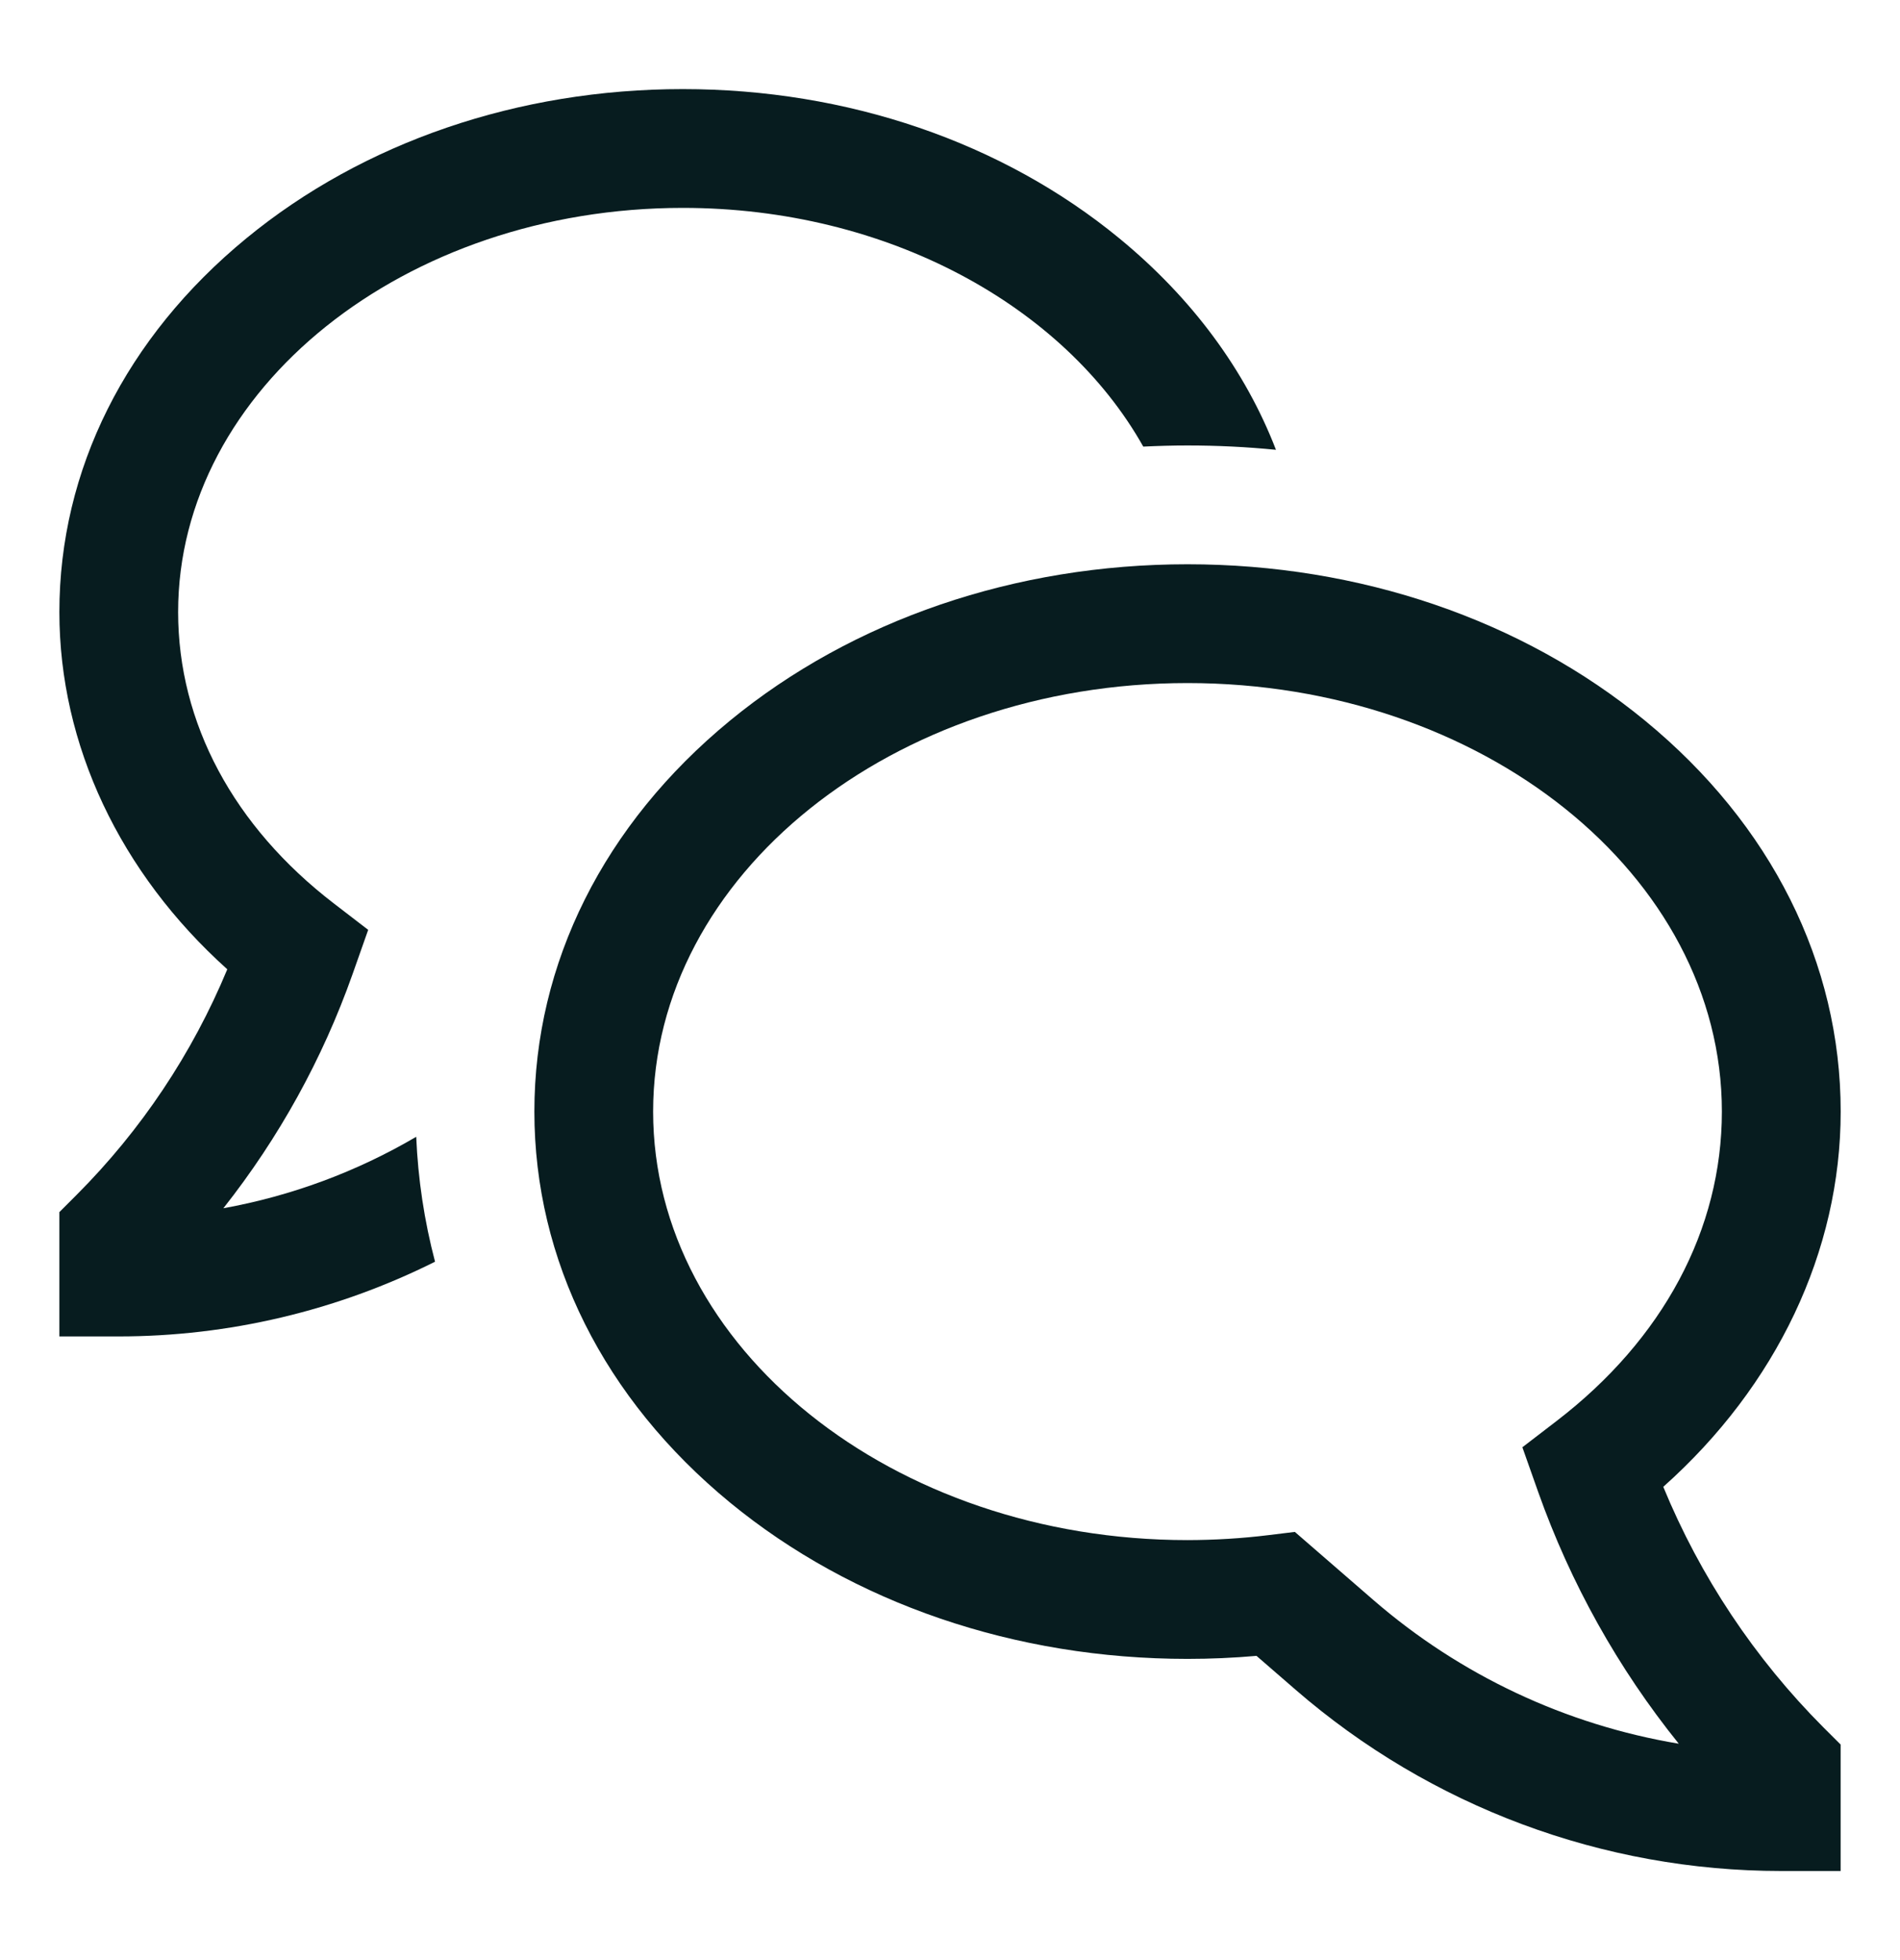
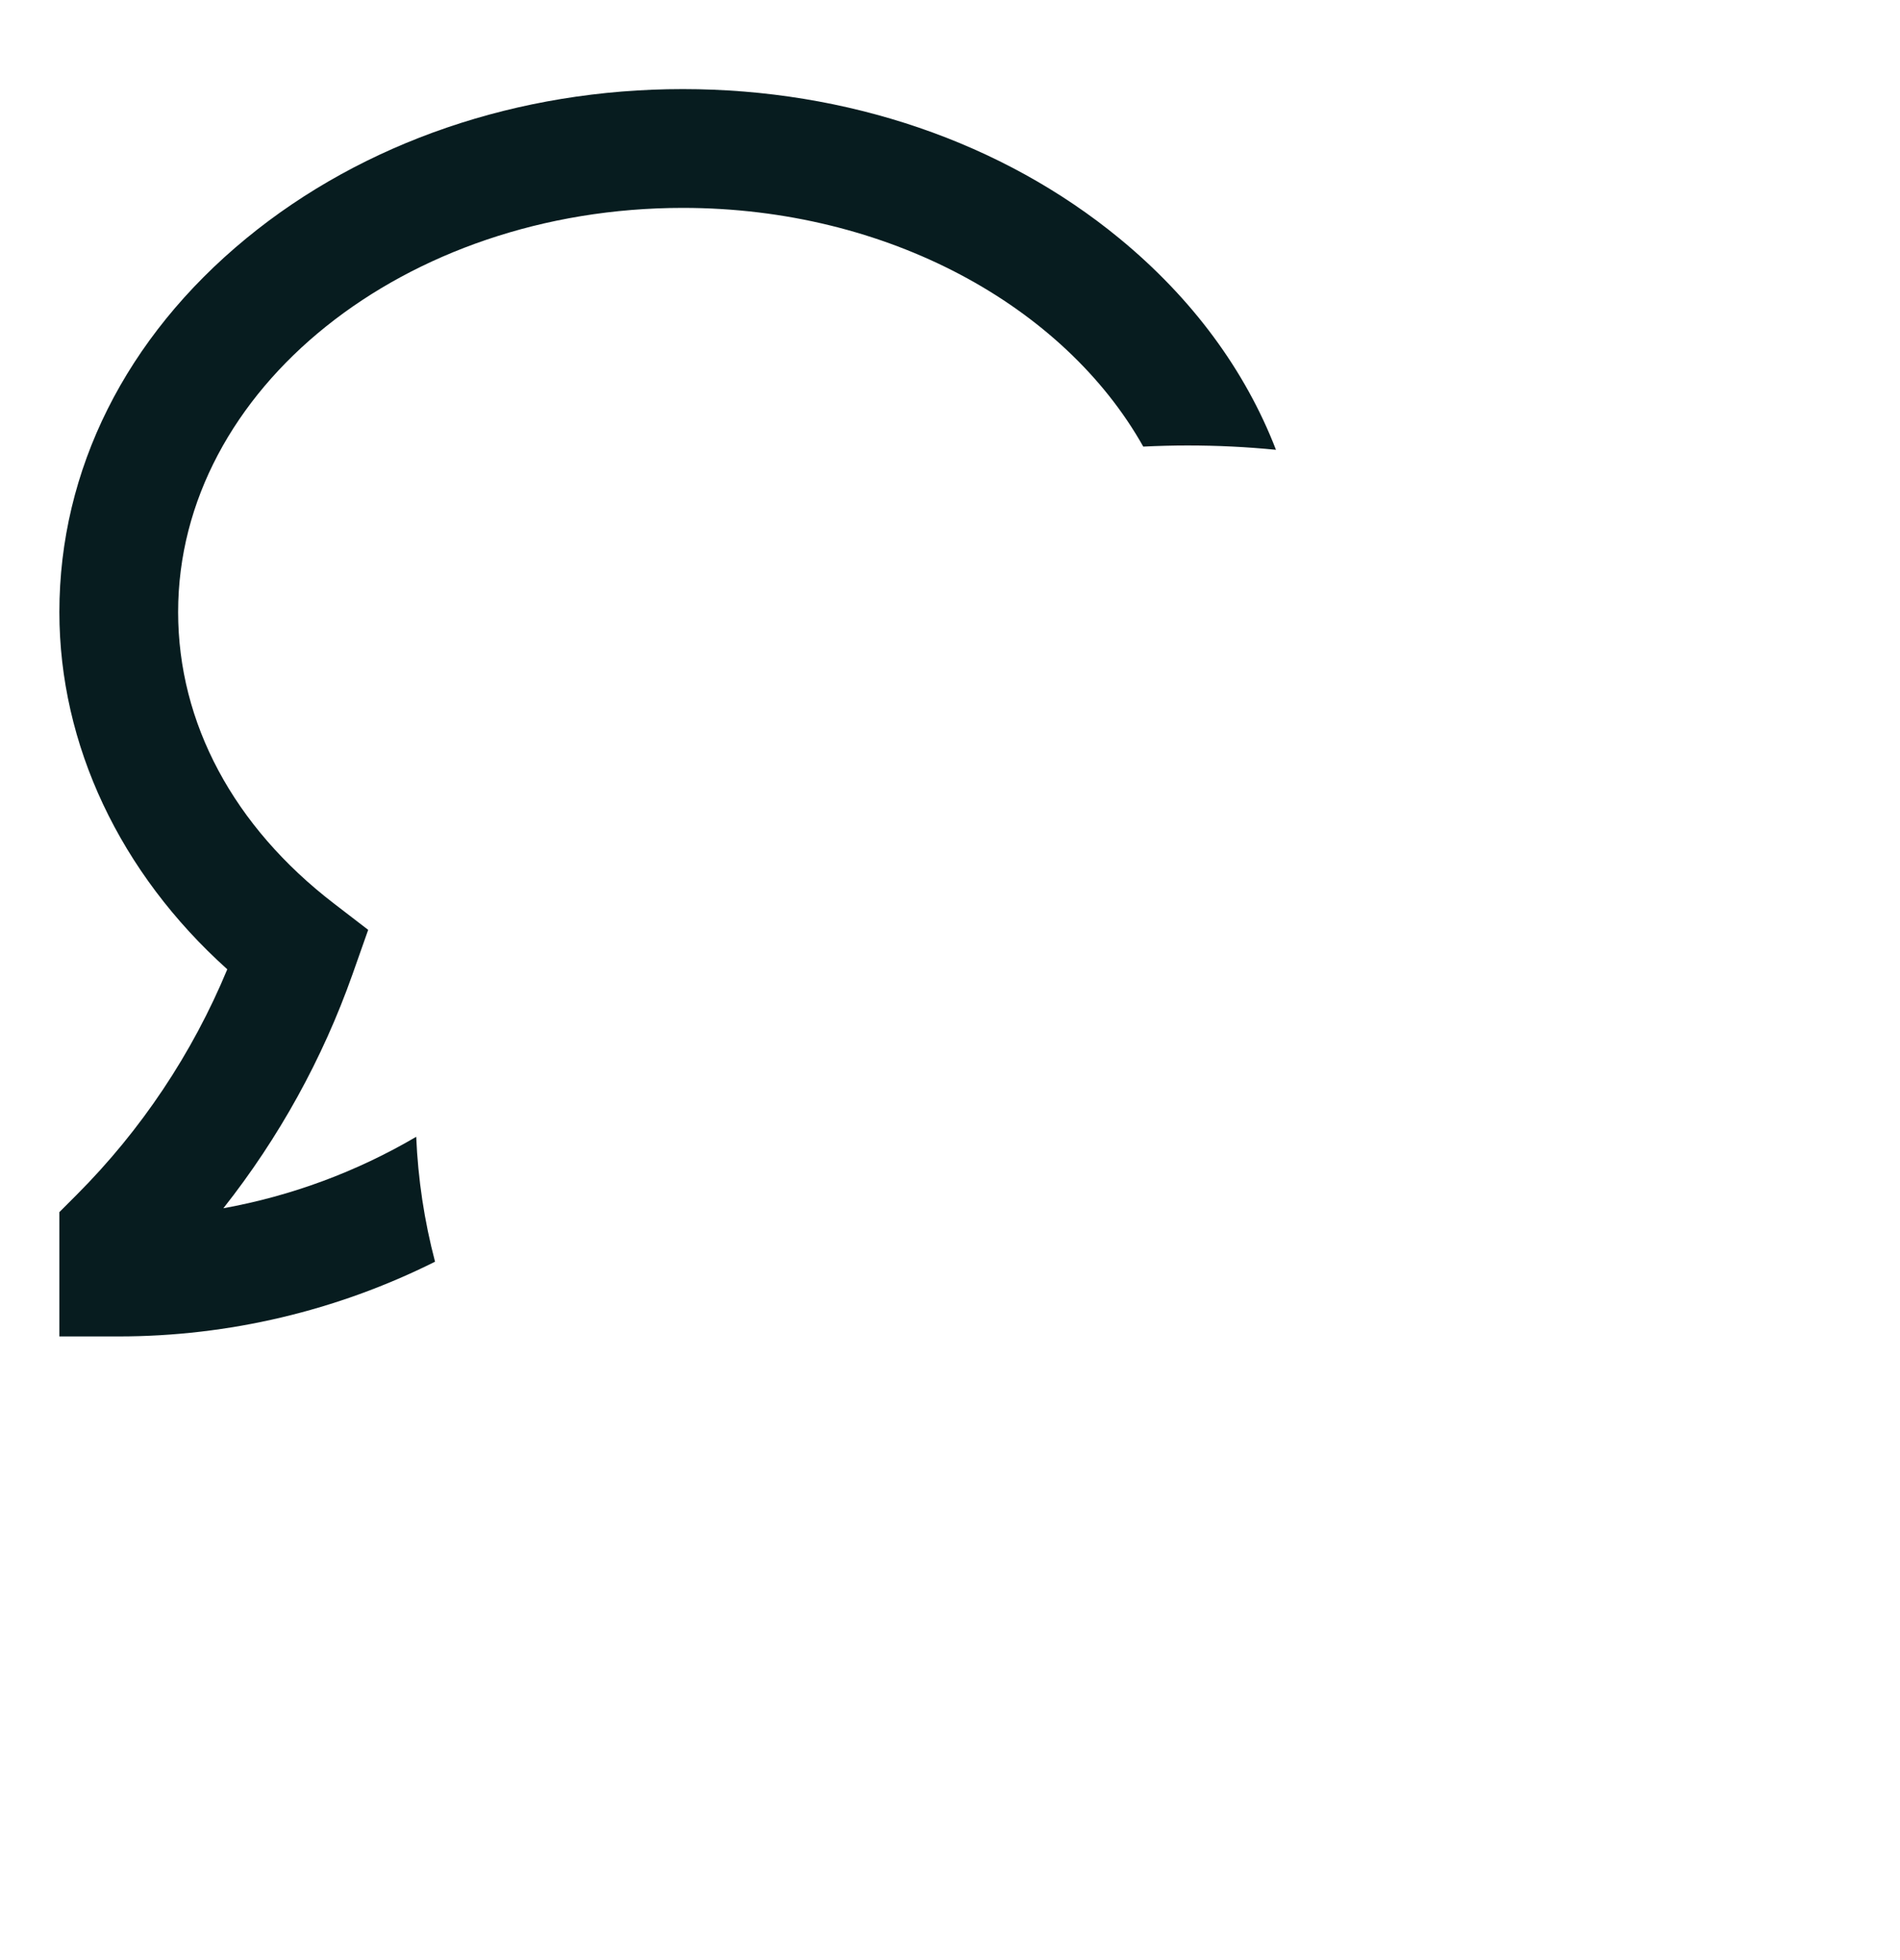
<svg xmlns="http://www.w3.org/2000/svg" width="32" height="33" viewBox="0 0 32 33" fill="none">
-   <path d="M28.013 25.032C29.921 23.332 31.001 21.066 31.001 18.714C31.001 16.215 29.831 13.878 27.706 12.133C25.639 10.435 22.902 9.5 20 9.5C17.098 9.5 14.362 10.435 12.294 12.133C10.17 13.878 9 16.215 9 18.714C9 21.213 10.17 23.55 12.294 25.296C14.362 26.994 17.098 27.929 20 27.929C20.387 27.929 20.776 27.912 21.162 27.878L21.821 28.449C24.092 30.417 26.996 31.5 30 31.5H31V29.371L30.707 29.079C29.552 27.92 28.636 26.545 28.013 25.032ZM23.131 26.938L21.808 25.791L21.367 25.845C20.914 25.901 20.457 25.928 20 25.929C15.038 25.929 11 22.692 11 18.714C11 14.736 15.038 11.5 20 11.5C24.963 11.5 29 14.736 29 18.714C29 20.696 28.012 22.546 26.216 23.924L25.64 24.366L25.906 25.118C26.451 26.654 27.251 28.088 28.274 29.357C26.369 29.039 24.59 28.202 23.131 26.938Z" fill="#071C1F" />
  <path d="M3.762 20.342C4.698 19.157 5.433 17.827 5.937 16.403L6.201 15.655L5.626 15.213C3.933 13.914 3 12.171 3 10.304C3 6.552 6.813 3.5 11.5 3.5C14.948 3.5 17.923 5.152 19.255 7.519C19.502 7.507 19.751 7.5 20 7.5C20.501 7.5 20.998 7.524 21.49 7.573C20.975 6.239 20.081 5.022 18.852 4.013C16.88 2.392 14.269 1.5 11.5 1.5C8.731 1.5 6.121 2.392 4.148 4.013C2.118 5.68 1 7.914 1 10.304C1 12.541 2.022 14.697 3.828 16.319C3.239 17.737 2.378 19.027 1.293 20.114L1 20.407V22.5H2C3.849 22.5 5.673 22.069 7.327 21.242C7.146 20.555 7.04 19.85 7.01 19.139C6.006 19.728 4.907 20.135 3.762 20.342Z" fill="#071C1F" />
</svg>